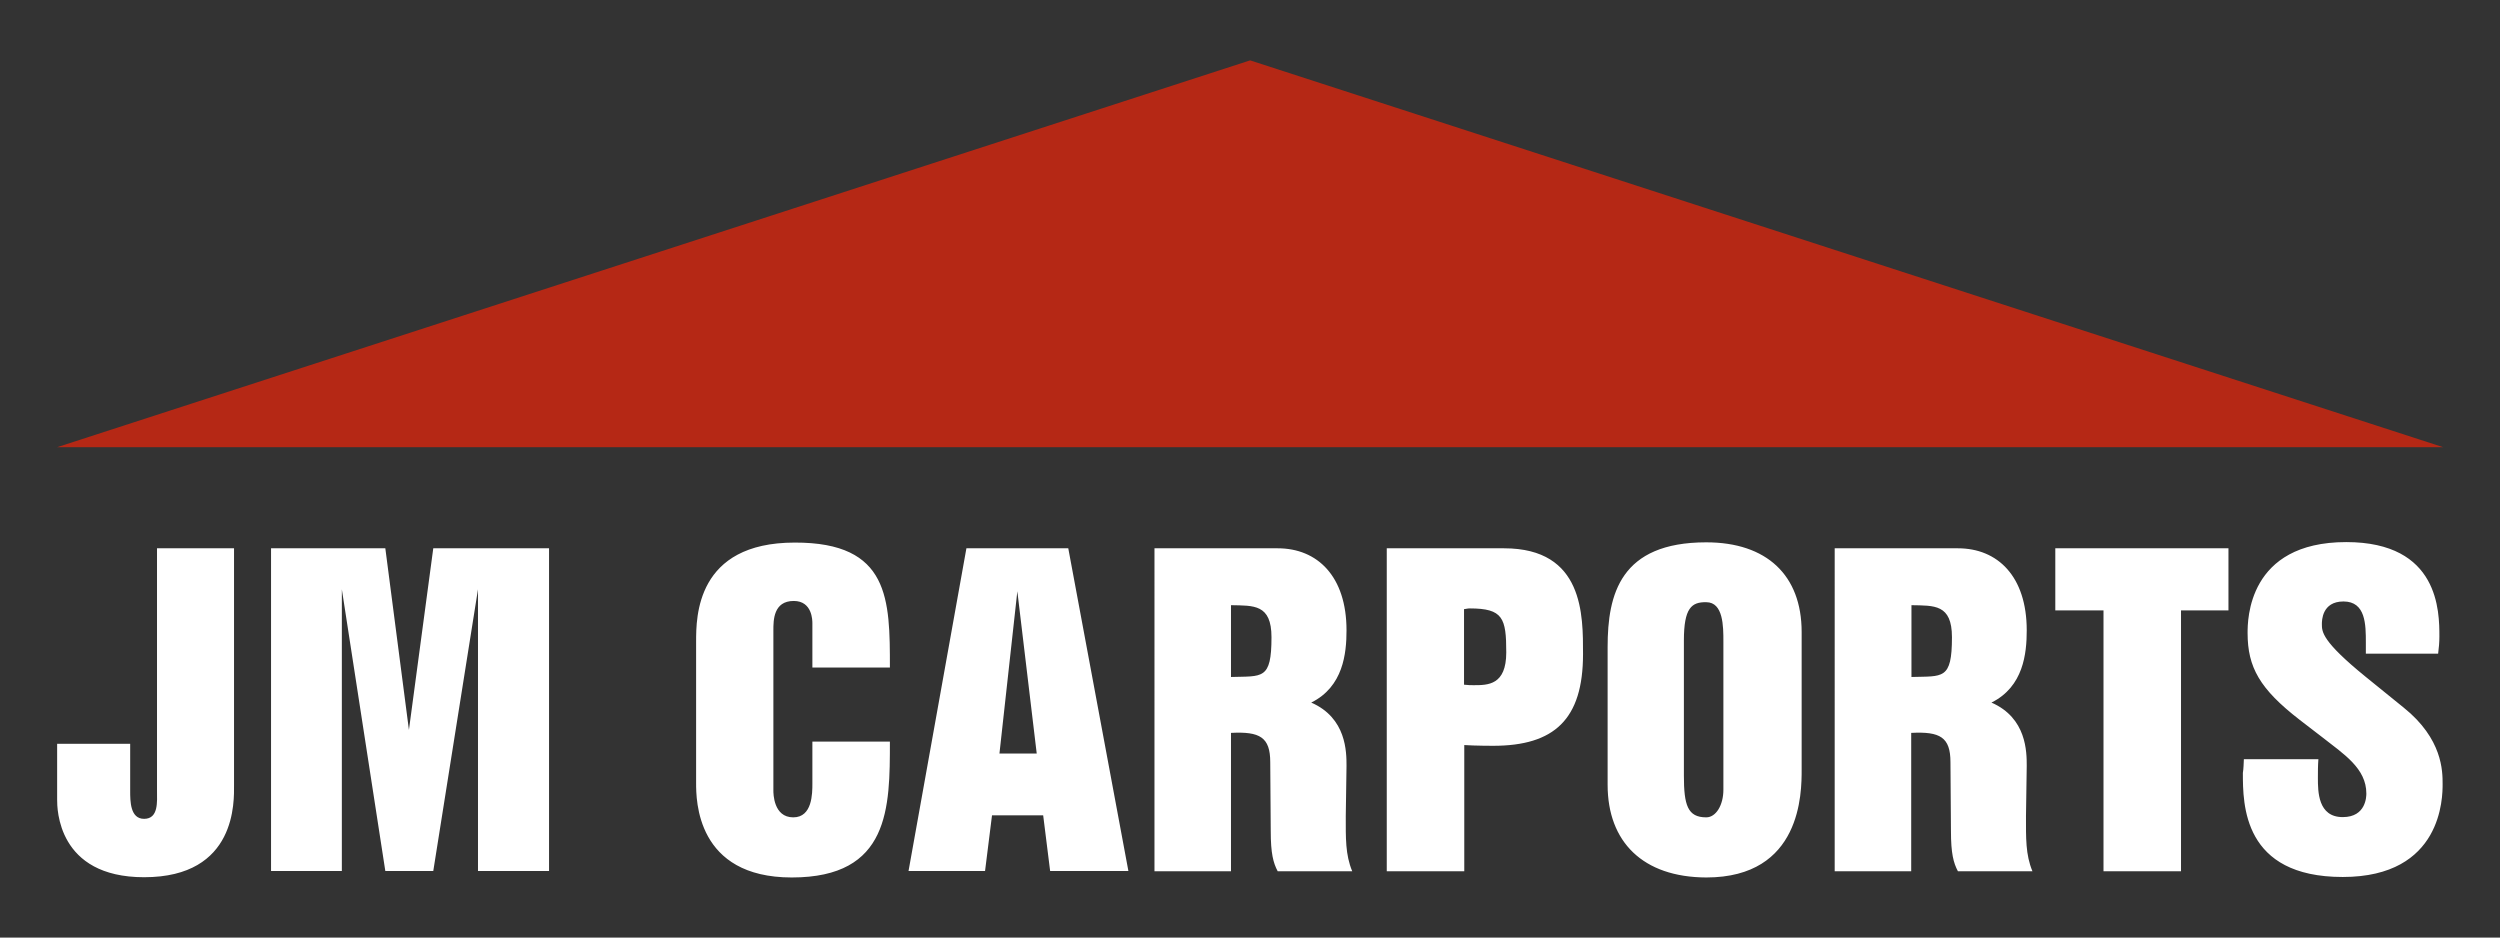
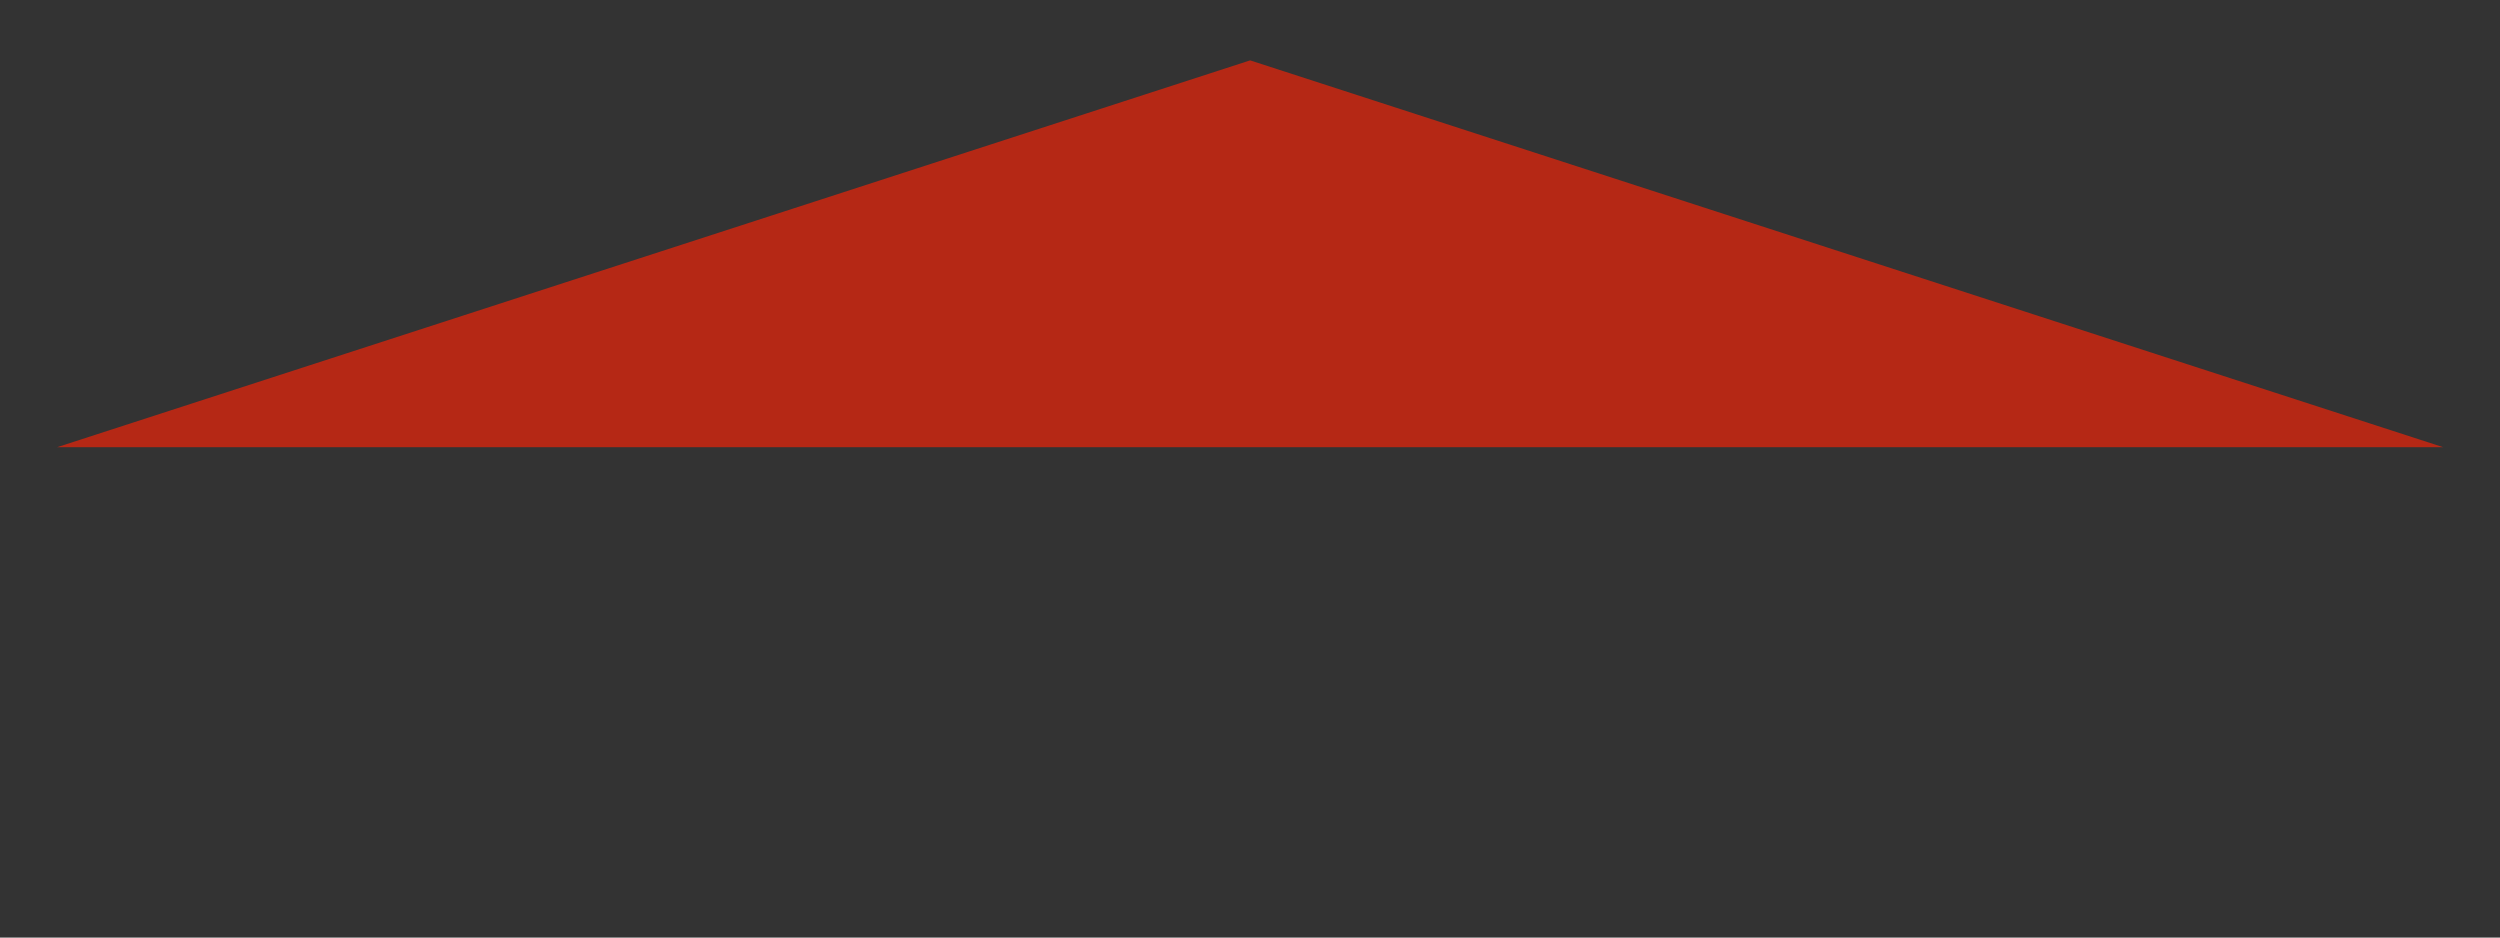
<svg xmlns="http://www.w3.org/2000/svg" version="1.1" id="Layer_1" x="0px" y="0px" viewBox="0 0 1006.3 377.4" style="enable-background:new 0 0 1006.3 377.4;" xml:space="preserve">
  <rect x="0" y="0" width="1006.3" height="377.4" fill="#333333" stroke="none" />
  <style type="text/css"> .st0{fill:#FFFFFF;} .st1{fill:#B52815;} </style>
  <g>
-     <path class="st0" d="M23,299.4h29.4v18.9c0,4.2,0,11.3,5.6,11.3c5.9,0,5.2-7,5.2-11.3v-97.6h31V316c0,6.2,1.3,37.1-36.2,37.1 C23,353.1,23,325.3,23,321.9V299.4z M109.1,350.6V220.7h46l9.5,73.1l9.8-73.1H221v129.9h-28.6V237.2l-18,113.4h-19.3l-17.5-113.4 v113.4H109.1z M358.2,268.7h-31.2v-17.8c0-1.1,0-9-7.5-9c-8.2,0-8.2,7.8-8.2,11.8v64.5c0,1.1,0,10.8,8,10.8c7.7,0,7.7-9.6,7.7-13.7 v-16.8h31.2c0,26.6,0,54.7-39.5,54.7c-38.5,0-38.5-31.3-38.5-38v-57c0-9.8,0-39.8,39.7-39.8C358.2,218.3,358.2,241.4,358.2,268.7z M365.7,350.6l23.3-129.9h41l24.2,129.9h-31.5l-2.8-22.4h-20.6l-2.8,22.4H365.7z M409.5,238l-7.2,65.3h15L409.5,238z M464.7,220.7 h49.6c16,0,27.7,11.3,27.7,33c0,9.3-1.3,22.7-14.2,29.1c14.2,6.2,14.2,19.9,14.2,25.5l-0.3,20.2c0,8.7-0.2,15.5,2.6,22.2h-30 c-1.8-3.4-2.8-7.2-2.8-16.2l-0.2-27.7c0-10.1-4.2-12.4-15.8-11.8v55.7h-30.8V220.7z M511.8,256.5c0-13.4-7.2-12.7-16.3-12.9v28.9 C508.1,272.1,511.8,273.8,511.8,256.5z M558.2,220.7h47.2c32.2,0,31.8,27.1,31.8,42.6c0,26.3-11.6,36.9-36.2,36.9 c0,0-7.2,0-11.6-0.3v50.8h-31.2V220.7z M591.6,244.9c-0.3,0-0.7,0-2.3,0.3v30.4c1.5,0.2,2.8,0.2,3.9,0.2c5.7,0,13.1,0,13.1-13.2 C606.3,248.8,605,244.9,591.6,244.9z M647.1,315.9v-55.5c0-21.2,5.1-42.1,39.7-42.1c24.3,0,38.4,13.2,38.4,36.1v55.5 c0,9.1,0,43.3-38.4,43.3C661.3,353.1,647.1,338.9,647.1,315.9z M677.8,257.8v54.4c0,11.9,1.5,16.8,9,16.8c3.9,0,6.9-4.9,6.9-11.1 v-59.7c0-6,0-15.8-6.9-15.8C680.9,242.3,677.8,244.7,677.8,257.8z M738.5,220.7h49.6c16,0,27.7,11.3,27.7,33 c0,9.3-1.3,22.7-14.2,29.1c14.2,6.2,14.2,19.9,14.2,25.5l-0.3,20.2c0,8.7-0.2,15.5,2.6,22.2h-30c-1.8-3.4-2.8-7.2-2.8-16.2 l-0.2-27.7c0-10.1-4.2-12.4-15.8-11.8v55.7h-30.8V220.7z M785.7,256.5c0-13.4-7.2-12.7-16.3-12.9v28.9 C782,272.1,785.7,273.8,785.7,256.5z M827.3,220.7H897v25h-19.1v105h-31.2v-105h-19.4V220.7z M903.2,305.6h30 c-0.2,2.4-0.2,5.1-0.2,7.5c0,5.5,0,15.8,10,15.8c9.5,0,9.5-8.5,9.5-9.5c0-10.1-9-15.8-17.8-22.7l-9.1-7 c-16-12.4-20.9-21.1-20.9-34.9c0-5.1,0-36.6,39.7-36.6c37.5,0,37.5,28.1,37.5,38c0,2.3-0.2,4.6-0.5,6.9h-29.1c0-1.1,0-2.9,0-4.4 c0-7.2,0-16.6-9-16.6c-8.7,0-8.7,7.8-8.7,9.1c0,3.1,0,6.9,17.6,21.2l15.3,12.4c15.7,12.6,15.7,25.6,15.7,30.8 c0,5.1,0,37.4-40.2,37.4c-40.2,0-40.2-29.2-40.2-41.9C903.1,309.3,903.1,307.4,903.2,305.6z" />
    <polygon class="st1" points="983.4,180 503.2,24.3 23,180 " />
  </g>
</svg>